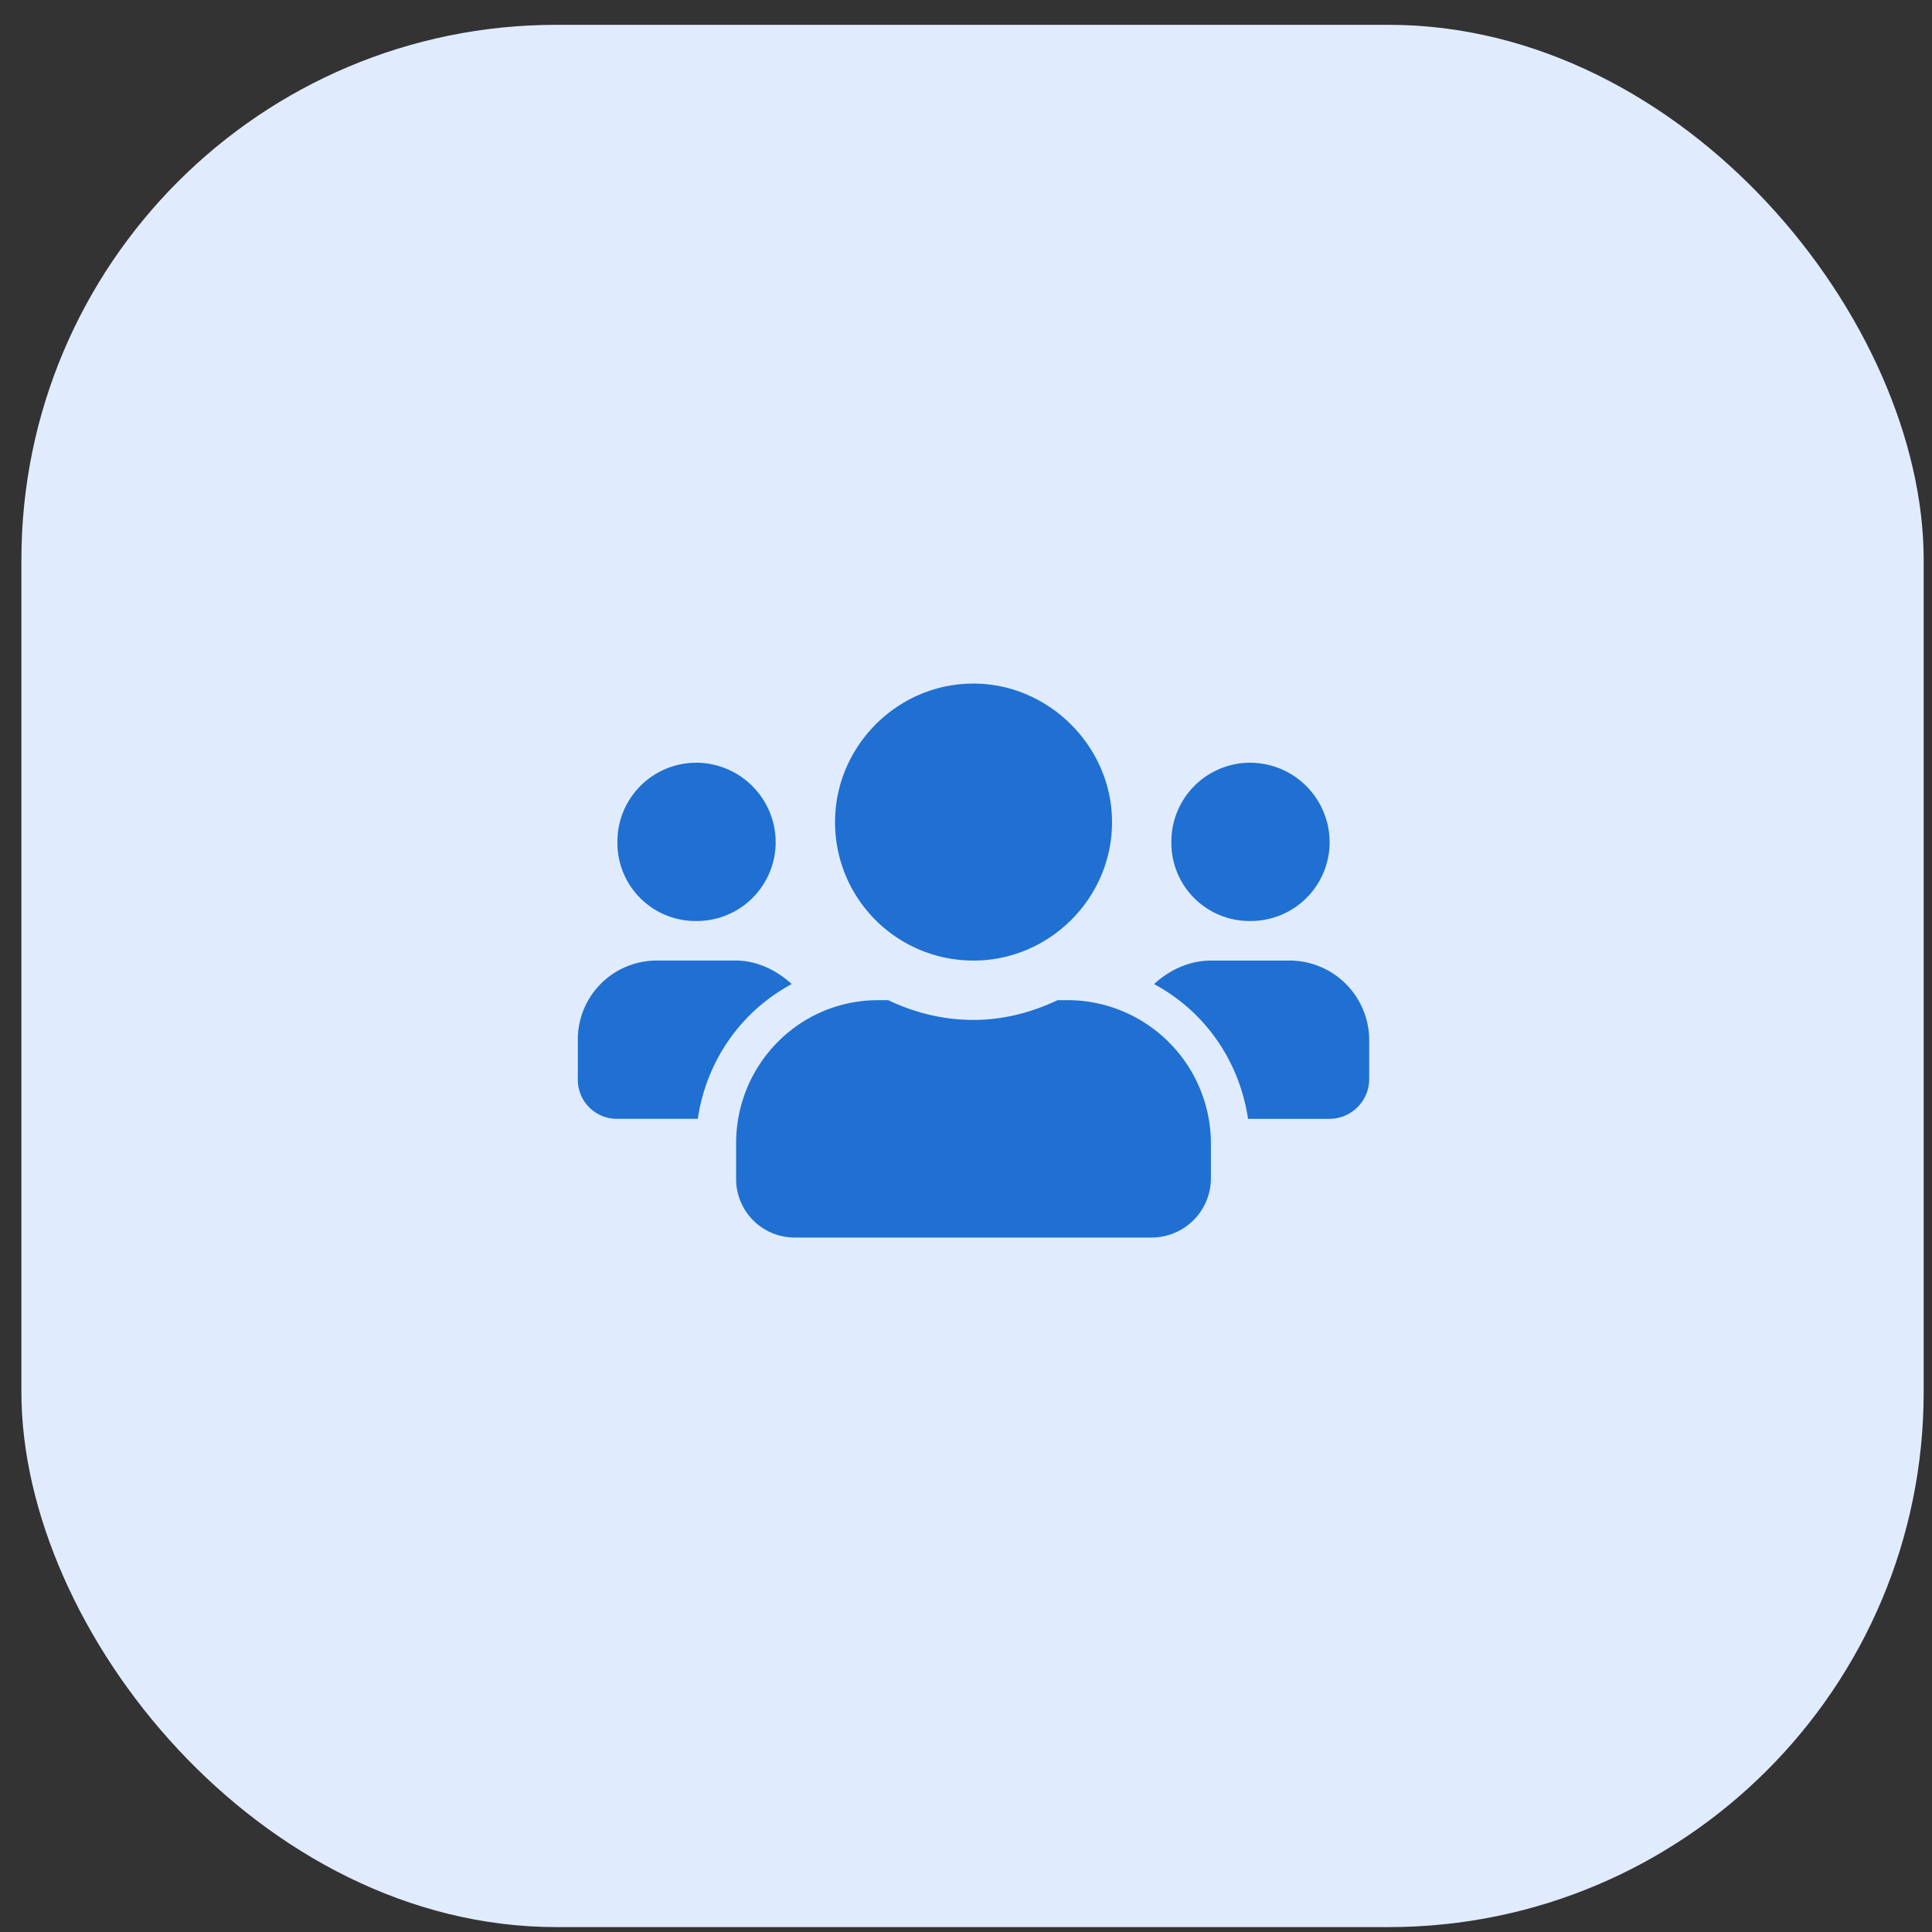
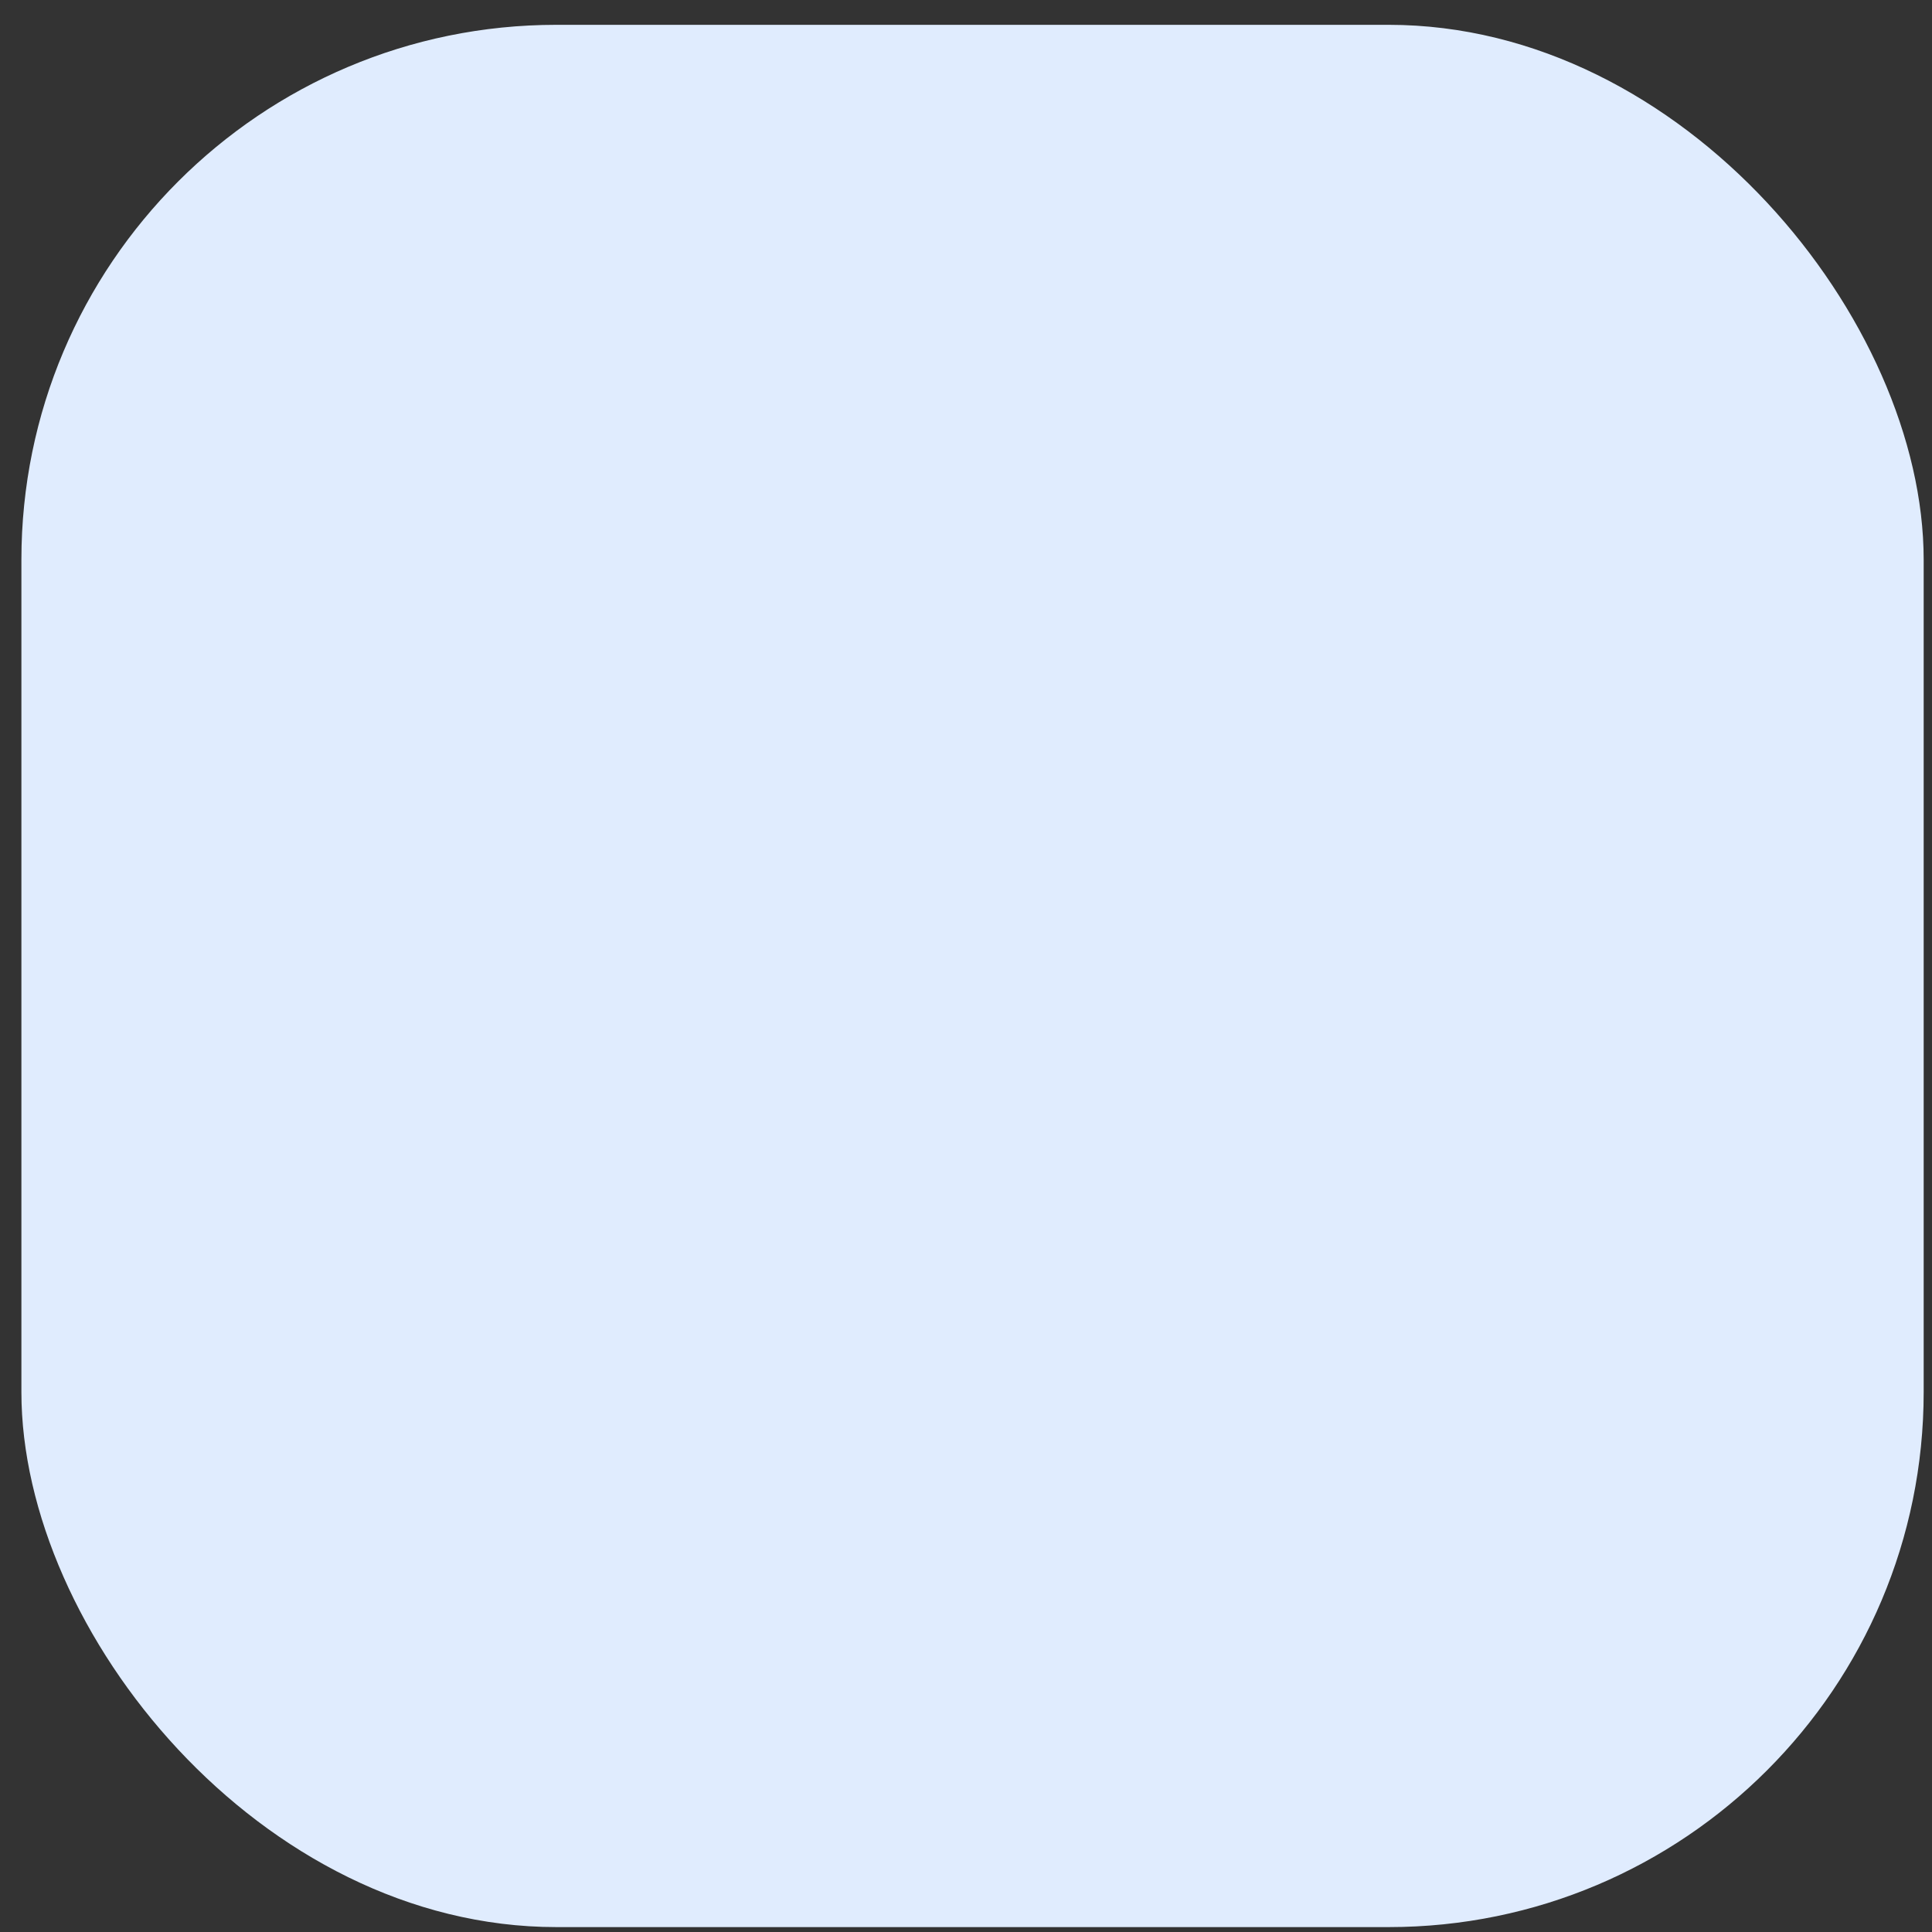
<svg xmlns="http://www.w3.org/2000/svg" width="65" height="65" fill="none">
  <rect width="100%" height="100%" fill="#333333" stroke="none" />
  <rect x=".72" y=".835" width="64" height="64" rx="18" fill="#E0ECFE" />
-   <path d="M23.434 30.986a2.628 2.628 0 01-2.662-2.662 2.654 2.654 0 012.662-2.663 2.681 2.681 0 012.663 2.663 2.654 2.654 0 01-2.663 2.662zm18.638 0a2.628 2.628 0 01-2.663-2.662 2.654 2.654 0 012.663-2.663 2.681 2.681 0 012.662 2.663 2.654 2.654 0 01-2.662 2.662zm1.33 1.331a2.681 2.681 0 012.663 2.663v1.331a1.34 1.34 0 01-1.33 1.331h-2.746c-.292-1.955-1.457-3.619-3.162-4.534.499-.458 1.165-.79 1.913-.79h2.663zm-10.65 0a4.651 4.651 0 01-4.658-4.659c0-2.538 2.08-4.66 4.659-4.66 2.538 0 4.66 2.122 4.66 4.66 0 2.58-2.122 4.66-4.66 4.66zm3.163 1.332a4.83 4.83 0 014.825 4.825v1.165a1.997 1.997 0 01-1.996 1.997H26.762a1.971 1.971 0 01-1.997-1.997v-1.165c0-2.662 2.122-4.825 4.785-4.825h.332c.874.416 1.83.665 2.87.665 1 0 1.956-.25 2.83-.665h.333zm-9.277-.541c-1.706.915-2.871 2.58-3.162 4.534h-2.704a1.314 1.314 0 01-1.332-1.33V34.98a2.654 2.654 0 012.663-2.663h2.662c.708 0 1.373.333 1.872.79z" fill="#1F70D2" />
</svg>